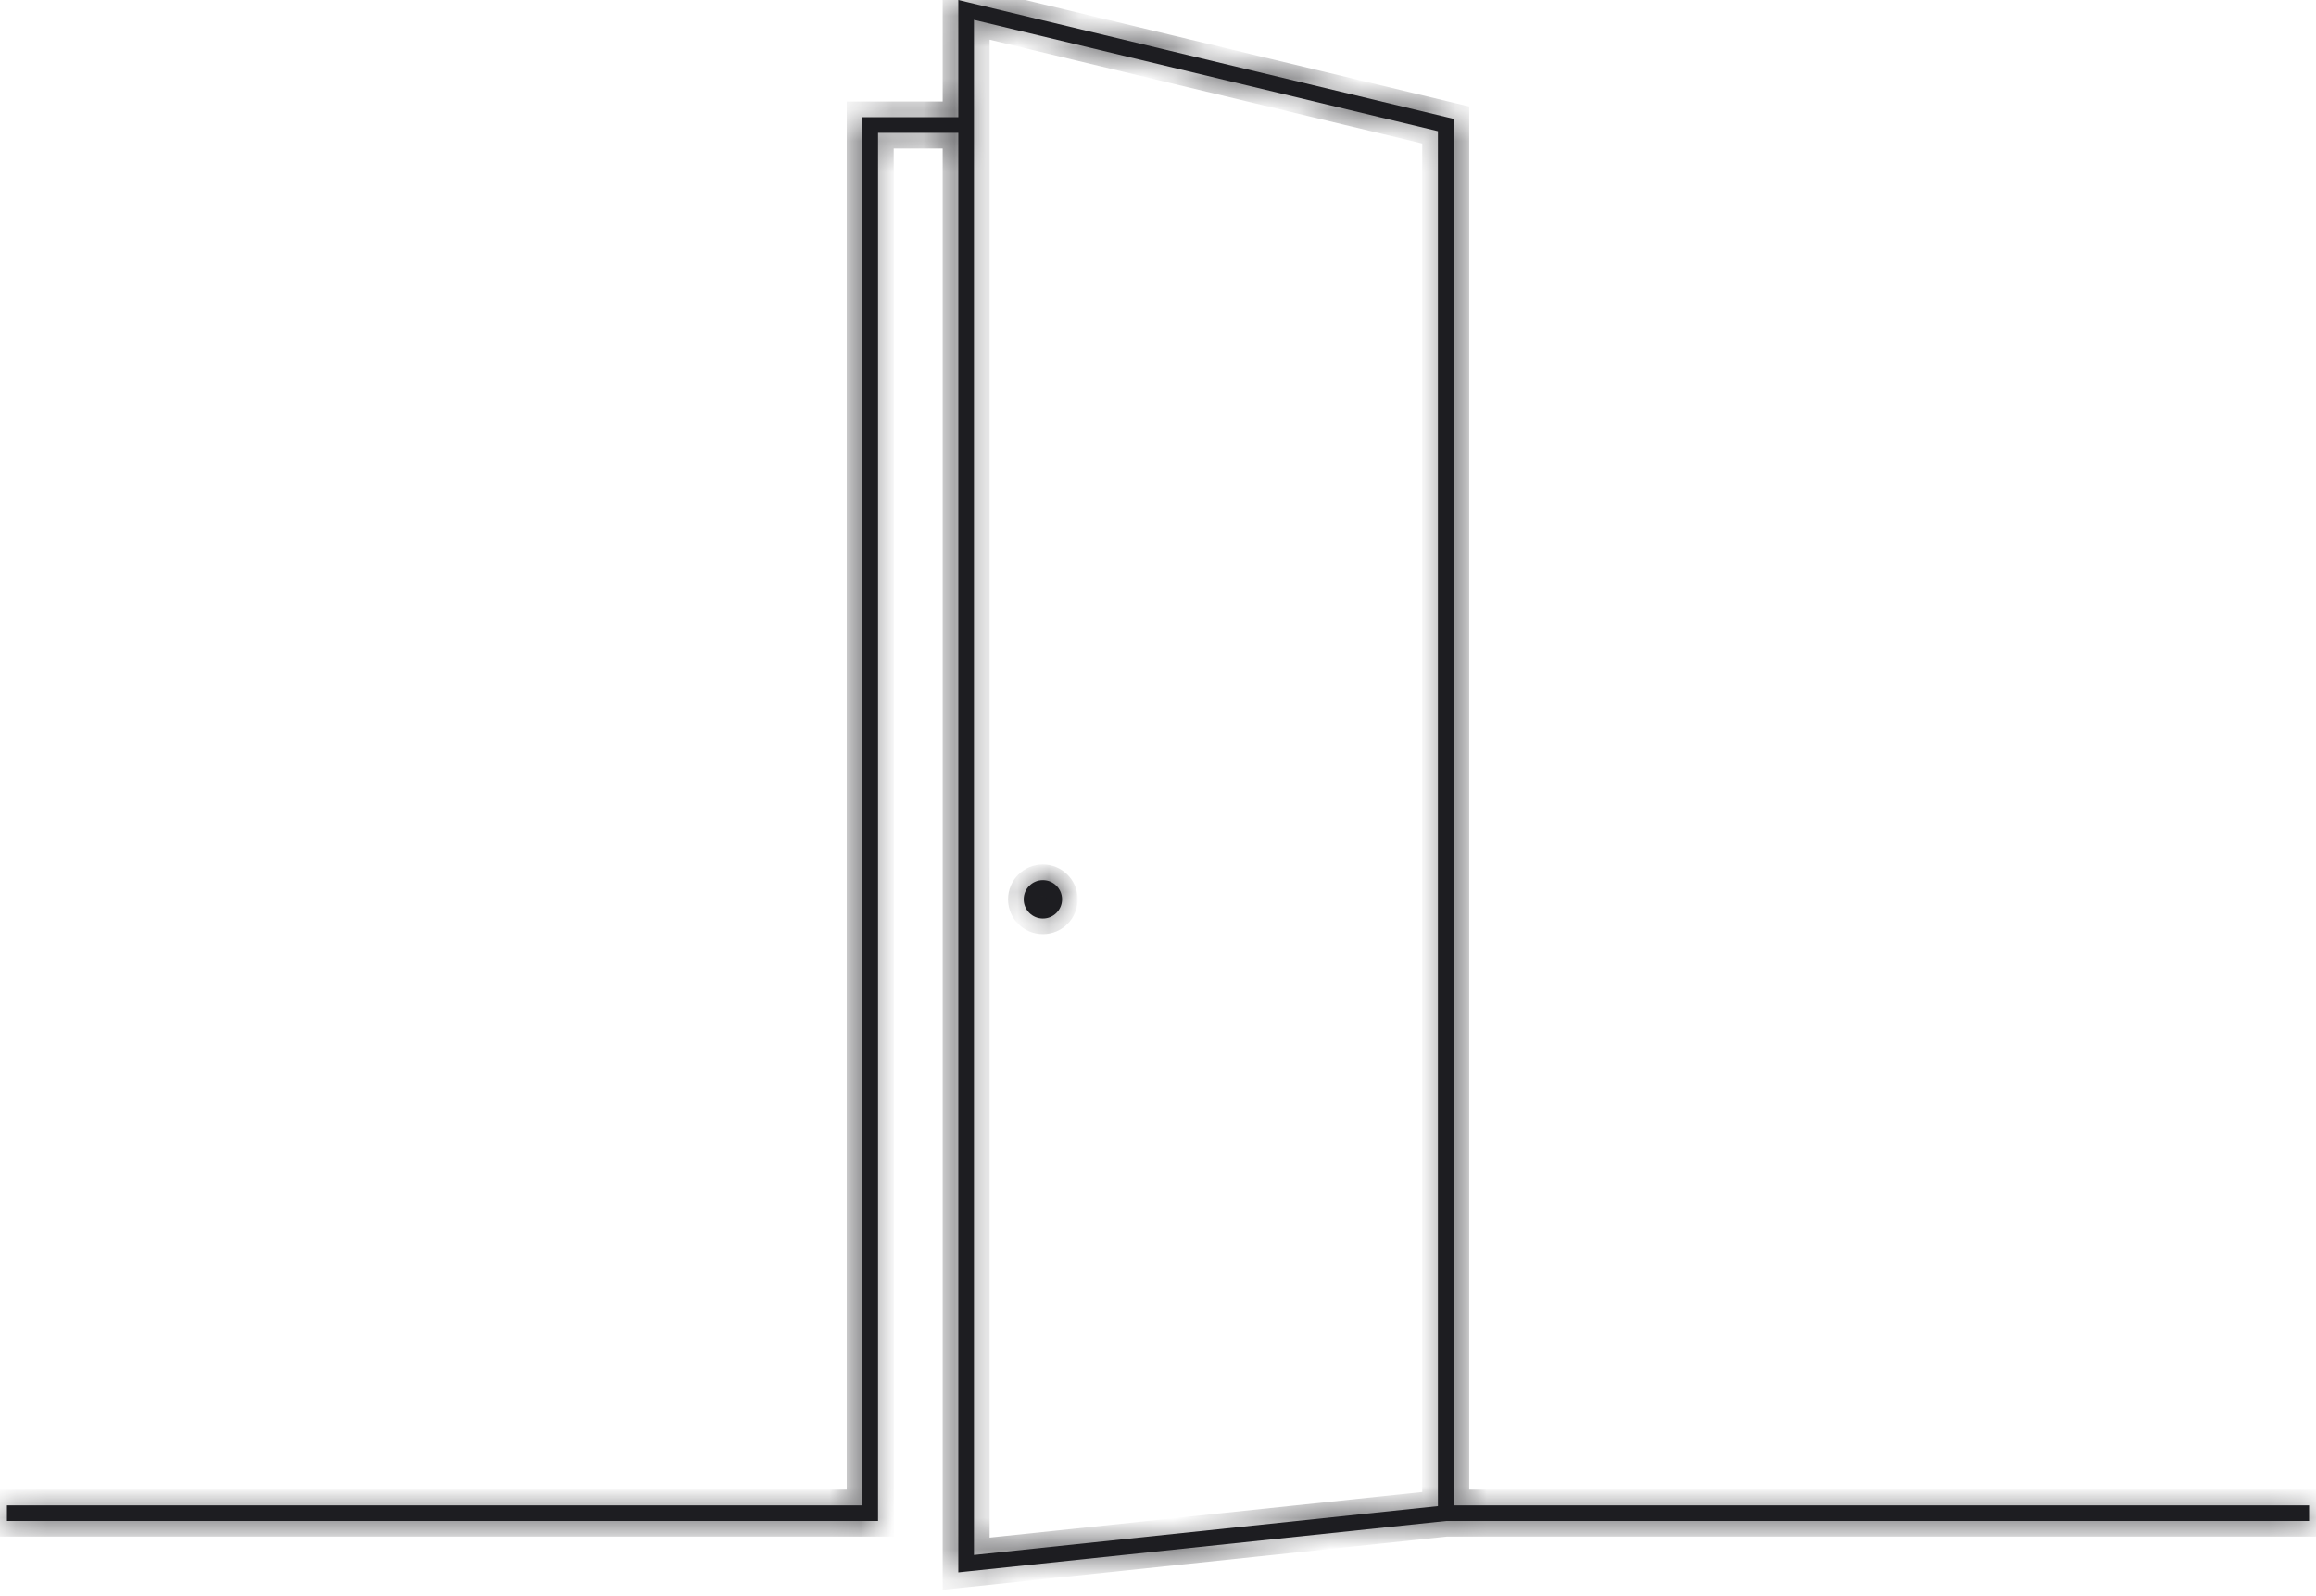
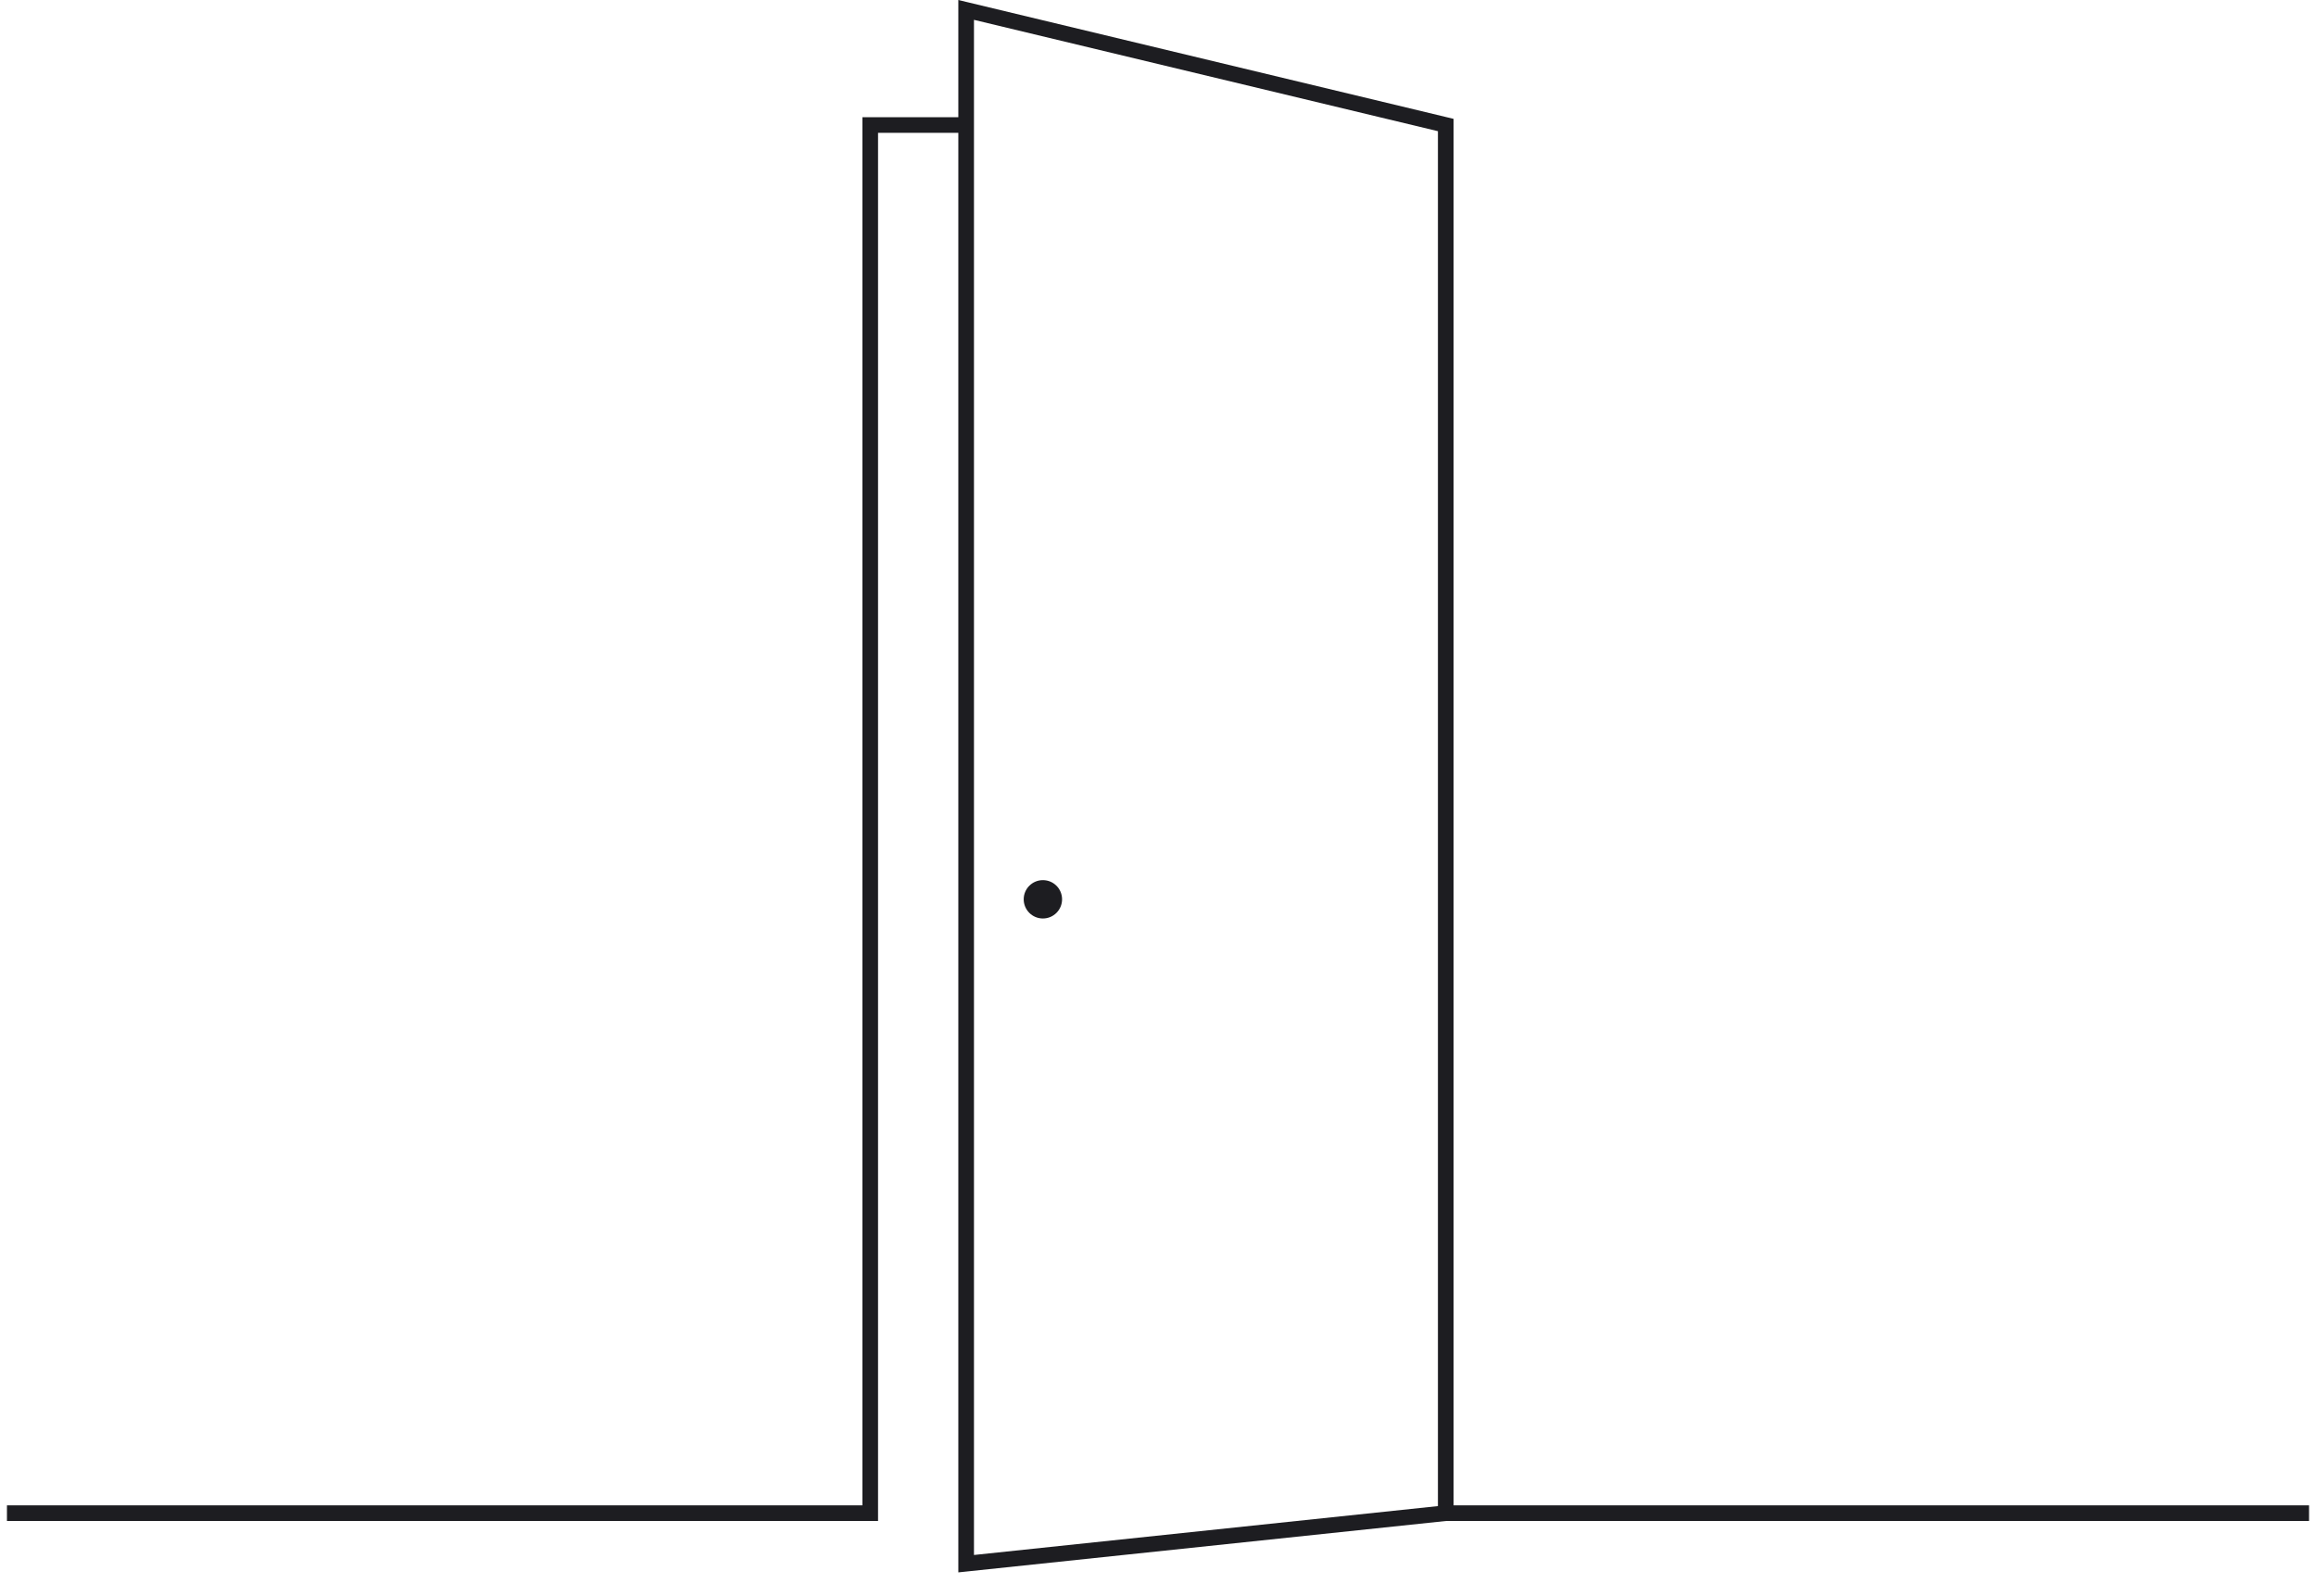
<svg xmlns="http://www.w3.org/2000/svg" width="74" height="51" viewBox="0 0 74 51" fill="none">
  <mask id="path-1-inside-1_3027_7325" fill="white">
-     <path fill-rule="evenodd" clip-rule="evenodd" d="M30.929 0.074L30.62 0V0.317V3.745H27.805H27.555V3.995V48.103H0.222V48.603H27.805H28.055V48.353V4.245H30.62V49.968V50.246L30.896 50.217L46.208 48.603H73.778V48.103H46.444V3.995V3.798L46.253 3.752L30.929 0.074ZM45.944 4.192V48.128L31.12 49.69V3.995V0.634L45.944 4.192ZM33.322 29.351C33.661 29.351 33.935 29.076 33.935 28.738C33.935 28.399 33.661 28.125 33.322 28.125C32.984 28.125 32.709 28.399 32.709 28.738C32.709 29.076 32.984 29.351 33.322 29.351Z" />
+     <path fill-rule="evenodd" clip-rule="evenodd" d="M30.929 0.074L30.62 0V0.317V3.745H27.805H27.555V3.995V48.103H0.222V48.603H27.805H28.055V48.353V4.245H30.62V50.246L30.896 50.217L46.208 48.603H73.778V48.103H46.444V3.995V3.798L46.253 3.752L30.929 0.074ZM45.944 4.192V48.128L31.12 49.69V3.995V0.634L45.944 4.192ZM33.322 29.351C33.661 29.351 33.935 29.076 33.935 28.738C33.935 28.399 33.661 28.125 33.322 28.125C32.984 28.125 32.709 28.399 32.709 28.738C32.709 29.076 32.984 29.351 33.322 29.351Z" />
  </mask>
  <path fill-rule="evenodd" clip-rule="evenodd" d="M30.929 0.074L30.62 0V0.317V3.745H27.805H27.555V3.995V48.103H0.222V48.603H27.805H28.055V48.353V4.245H30.62V49.968V50.246L30.896 50.217L46.208 48.603H73.778V48.103H46.444V3.995V3.798L46.253 3.752L30.929 0.074ZM45.944 4.192V48.128L31.12 49.69V3.995V0.634L45.944 4.192ZM33.322 29.351C33.661 29.351 33.935 29.076 33.935 28.738C33.935 28.399 33.661 28.125 33.322 28.125C32.984 28.125 32.709 28.399 32.709 28.738C32.709 29.076 32.984 29.351 33.322 29.351Z" fill="#1D1D21" />
-   <path d="M30.62 0L30.737 -0.486L30.12 -0.634V0H30.62ZM30.929 0.074L31.045 -0.412V-0.412L30.929 0.074ZM30.62 3.745V4.245H31.12V3.745H30.62ZM27.555 3.745V3.245H27.055V3.745H27.555ZM27.555 48.103V48.603H28.055V48.103H27.555ZM0.222 48.103V47.603H-0.278V48.103H0.222ZM0.222 48.603H-0.278V49.103H0.222V48.603ZM28.055 48.603V49.103H28.555V48.603H28.055ZM28.055 4.245V3.745H27.555V4.245H28.055ZM30.62 4.245H31.12V3.745H30.62V4.245ZM30.62 50.246H30.12V50.801L30.673 50.743L30.62 50.246ZM30.896 50.217L30.949 50.714H30.949L30.896 50.217ZM46.208 48.603V48.103H46.181L46.155 48.106L46.208 48.603ZM73.778 48.603V49.103H74.278V48.603H73.778ZM73.778 48.103H74.278V47.603H73.778V48.103ZM46.444 48.103H45.944V48.603H46.444V48.103ZM46.444 3.798H46.944V3.404L46.561 3.312L46.444 3.798ZM46.253 3.752L46.136 4.238H46.136L46.253 3.752ZM45.944 48.128L45.997 48.625L46.444 48.578V48.128H45.944ZM45.944 4.192H46.444V3.798L46.061 3.706L45.944 4.192ZM31.12 49.69H30.62V50.246L31.173 50.187L31.12 49.69ZM31.12 0.634L31.237 0.148L30.62 1.21088e-07V0.634H31.12ZM30.503 0.486L30.812 0.56L31.045 -0.412L30.737 -0.486L30.503 0.486ZM31.12 0.317V0H30.12V0.317H31.12ZM31.12 3.745V0.317H30.12V3.745H31.12ZM27.805 4.245H30.62V3.245H27.805V4.245ZM27.555 4.245H27.805V3.245H27.555V4.245ZM28.055 3.995V3.745H27.055V3.995H28.055ZM28.055 48.103V3.995H27.055V48.103H28.055ZM0.222 48.603H27.555V47.603H0.222V48.603ZM0.722 48.603V48.103H-0.278V48.603H0.722ZM27.805 48.103H0.222V49.103H27.805V48.103ZM28.055 48.103H27.805V49.103H28.055V48.103ZM27.555 48.353V48.603H28.555V48.353H27.555ZM27.555 4.245V48.353H28.555V4.245H27.555ZM30.62 3.745H28.055V4.745H30.62V3.745ZM31.12 49.968V4.245H30.12V49.968H31.12ZM31.12 50.246V49.968H30.12V50.246H31.12ZM30.844 49.719L30.568 49.748L30.673 50.743L30.949 50.714L30.844 49.719ZM46.155 48.106L30.844 49.719L30.949 50.714L46.26 49.1L46.155 48.106ZM73.778 48.103H46.208V49.103H73.778V48.103ZM73.278 48.103V48.603H74.278V48.103H73.278ZM46.444 48.603H73.778V47.603H46.444V48.603ZM45.944 3.995V48.103H46.944V3.995H45.944ZM45.944 3.798V3.995H46.944V3.798H45.944ZM46.136 4.238L46.328 4.284L46.561 3.312L46.37 3.266L46.136 4.238ZM30.812 0.56L46.136 4.238L46.37 3.266L31.045 -0.412L30.812 0.56ZM46.444 48.128V4.192H45.444V48.128H46.444ZM31.173 50.187L45.997 48.625L45.892 47.631L31.068 49.193L31.173 50.187ZM30.62 3.995V49.69H31.62V3.995H30.62ZM30.62 0.634V3.995H31.62V0.634H30.62ZM46.061 3.706L31.237 0.148L31.003 1.12L45.828 4.678L46.061 3.706ZM33.435 28.738C33.435 28.8 33.385 28.851 33.322 28.851V29.851C33.937 29.851 34.435 29.352 34.435 28.738H33.435ZM33.322 28.625C33.385 28.625 33.435 28.675 33.435 28.738H34.435C34.435 28.123 33.937 27.625 33.322 27.625V28.625ZM33.209 28.738C33.209 28.675 33.26 28.625 33.322 28.625V27.625C32.707 27.625 32.209 28.123 32.209 28.738H33.209ZM33.322 28.851C33.26 28.851 33.209 28.8 33.209 28.738H32.209C32.209 29.352 32.707 29.851 33.322 29.851V28.851Z" fill="#1D1D21" mask="url(#path-1-inside-1_3027_7325)" />
</svg>